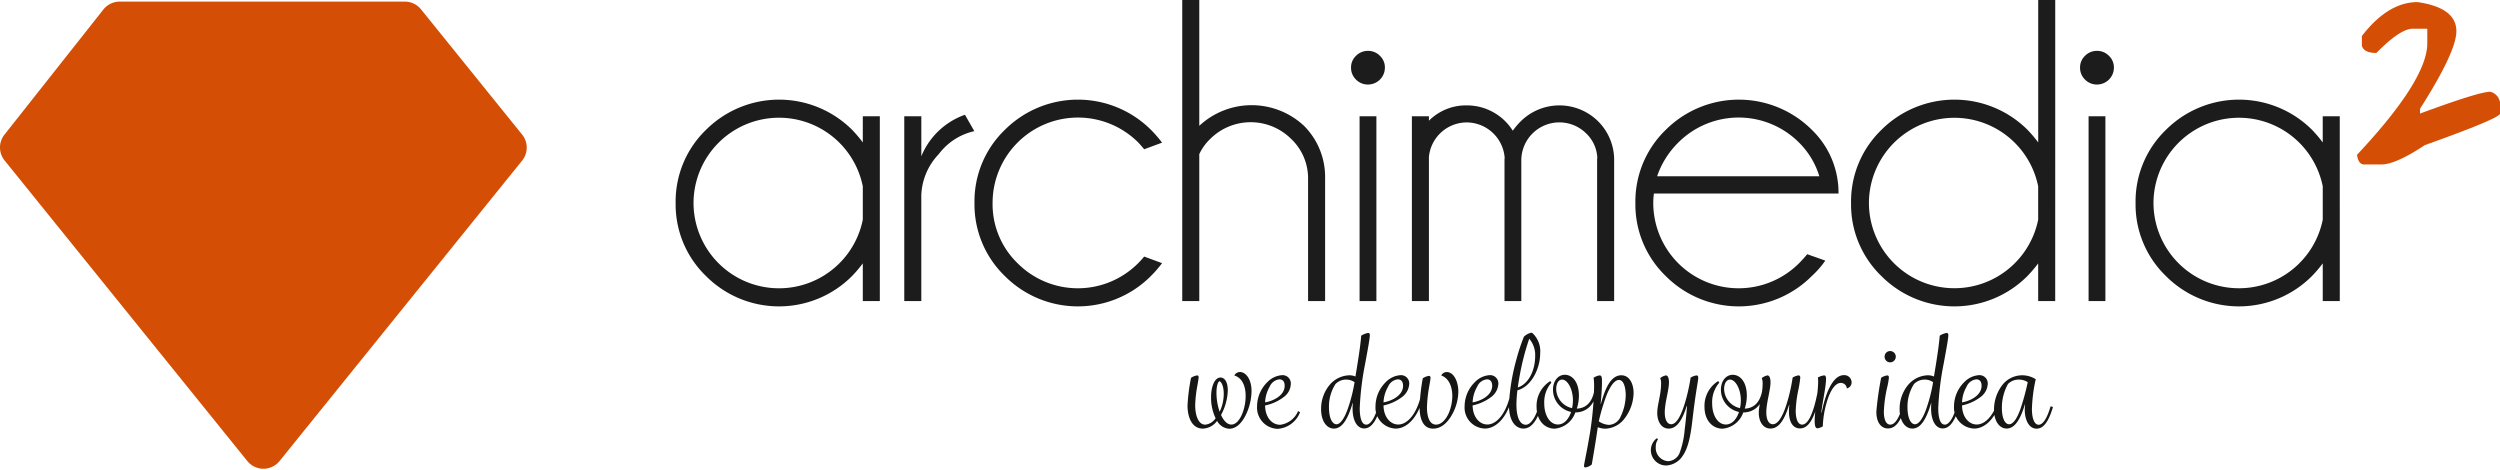
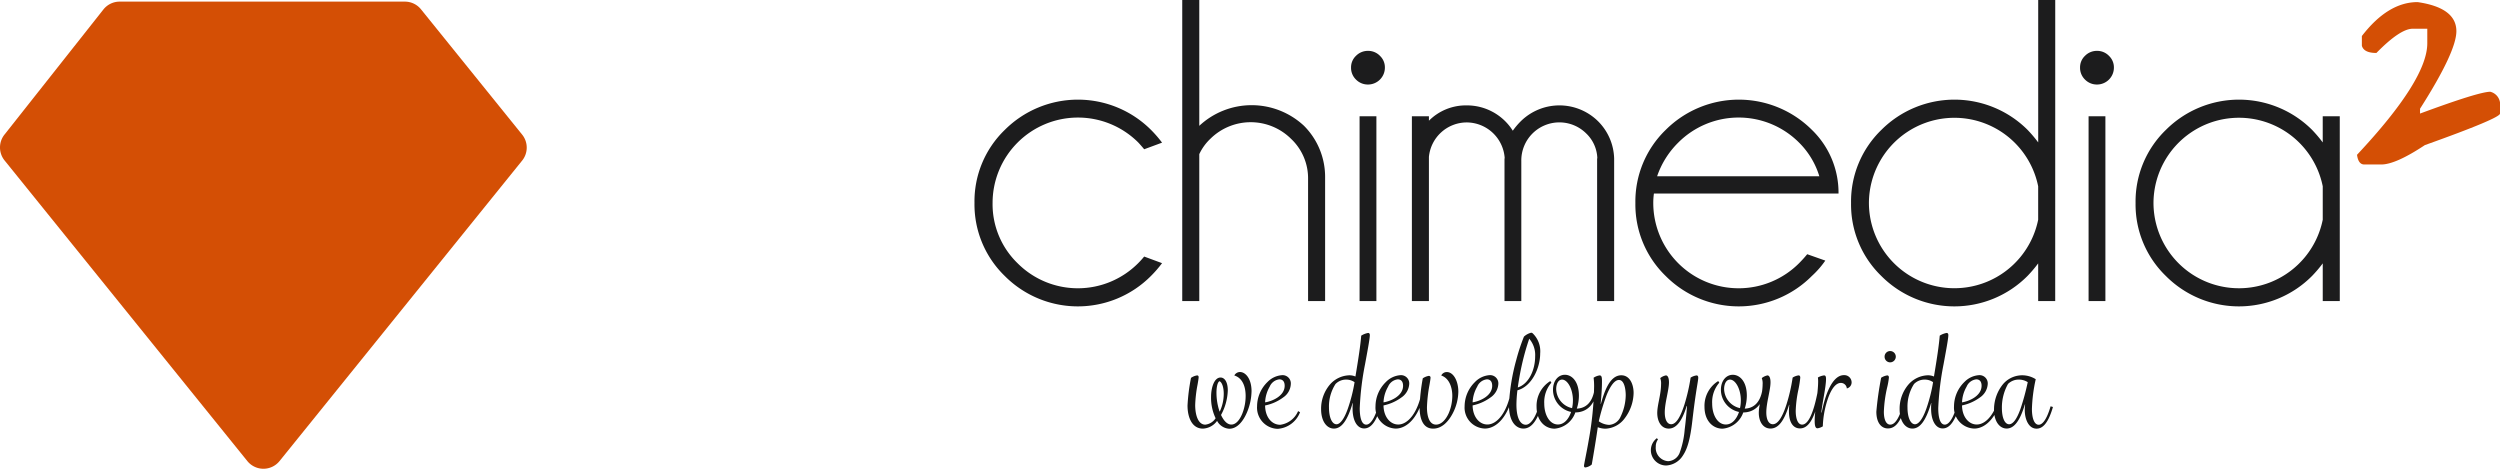
<svg xmlns="http://www.w3.org/2000/svg" width="356.822" height="67.125" viewBox="0 0 356.822 67.125">
  <defs>
    <clipPath id="clip-path">
      <rect id="Rettangolo_580" data-name="Rettangolo 580" width="356.822" height="67.125" transform="translate(0 0)" fill="none" />
    </clipPath>
  </defs>
  <g id="Raggruppa_934" data-name="Raggruppa 934" transform="translate(0 0)">
    <g id="Raggruppa_933" data-name="Raggruppa 933" clip-path="url(#clip-path)">
      <path id="Tracciato_651" data-name="Tracciato 651" d="M345.061.3q5.533.806,5.535,4.149,0,2.931-5.188,11.07v.691q8.414-3.114,10.03-3.113a1.855,1.855,0,0,1,1.384,2.075v1.038q0,.669-10.723,4.5-4.174,2.767-6.225,2.767h-2.421q-.855,0-1.038-1.383,10.027-10.7,10.029-15.911V4.1h-2.075q-1.8,0-5.188,3.459-1.8,0-2.075-1.038V5.141Q340.841.3,345.061.3" fill="#d44f05" />
-       <path id="Tracciato_652" data-name="Tracciato 652" d="M139.062,18.719A8.716,8.716,0,0,0,133.988,22a8.944,8.944,0,0,0-2.492,5.835V42.97h-2.431V16.593H131.5v5.712a10.5,10.5,0,0,1,6.229-5.925Z" fill="#1c1c1d" />
      <path id="Tracciato_653" data-name="Tracciato 653" d="M163.307,36.617l2.552.943a16.524,16.524,0,0,1-1.58,1.823,14.709,14.709,0,0,1-20.862.015,14.224,14.224,0,0,1-4.33-10.438,14.178,14.178,0,0,1,4.33-10.424,14.768,14.768,0,0,1,20.862,0,16.812,16.812,0,0,1,1.58,1.824l-2.552.943q-.4-.487-.852-.974A12.187,12.187,0,0,0,141.67,28.96a11.737,11.737,0,0,0,3.571,8.615,12.142,12.142,0,0,0,17.214-.015,12.331,12.331,0,0,0,.852-.943" fill="#1c1c1d" />
      <path id="Tracciato_654" data-name="Tracciato 654" d="M168.74,0h2.432V17.96a10.952,10.952,0,0,1,14.934-.015,10.306,10.306,0,0,1,3.025,7.368V42.97H186.7V25.557a7.733,7.733,0,0,0-2.431-5.745,8.183,8.183,0,0,0-11.486-.03A7.272,7.272,0,0,0,171.172,22V42.97H168.74Z" fill="#1c1c1d" />
      <path id="Tracciato_655" data-name="Tracciato 655" d="M196.949,7.963a2.253,2.253,0,0,1,.715,1.671,2.412,2.412,0,0,1-2.4,2.43,2.368,2.368,0,0,1-1.717-.7,2.332,2.332,0,0,1-.713-1.732,2.258,2.258,0,0,1,.713-1.671,2.365,2.365,0,0,1,1.717-.7,2.327,2.327,0,0,1,1.687.7m-.5,35.007h-2.4V16.593h2.4Z" fill="#1c1c1d" />
      <path id="Tracciato_656" data-name="Tracciato 656" d="M201.517,16.593h2.431v.638a7.441,7.441,0,0,1,5.379-2.188,7.732,7.732,0,0,1,6.593,3.615,9.949,9.949,0,0,1,1.125-1.336,7.85,7.85,0,0,1,11.061,0,7.794,7.794,0,0,1,2.279,5.288V42.97h-2.431V22.61h.031a5.122,5.122,0,0,0-1.58-3.556,5.434,5.434,0,0,0-9.27,3.95V42.97h-2.4V22.61h.031a5.462,5.462,0,0,0-5.439-5.136,5.436,5.436,0,0,0-5.379,4.922V42.97h-2.431Z" fill="#1c1c1d" />
      <path id="Tracciato_657" data-name="Tracciato 657" d="M236.062,27.623a9.5,9.5,0,0,0-.092,1.367,12.185,12.185,0,0,0,20.817,8.57q.606-.608,1.155-1.276l2.582.911a12.94,12.94,0,0,1-1.914,2.188,14.709,14.709,0,0,1-20.862.015,14.192,14.192,0,0,1-4.331-10.408,14.218,14.218,0,0,1,4.331-10.454,14.77,14.77,0,0,1,20.862,0,12.472,12.472,0,0,1,3.8,9.087Zm.455-2.461h23.156a11.461,11.461,0,0,0-2.886-4.8,12.179,12.179,0,0,0-17.261,0,12.368,12.368,0,0,0-3.009,4.8" fill="#1c1c1d" />
      <path id="Tracciato_658" data-name="Tracciato 658" d="M293.337,42.969h-2.431V37.59a18.076,18.076,0,0,1-1.519,1.792,14.706,14.706,0,0,1-20.861.016A14.182,14.182,0,0,1,264.2,28.99a14.206,14.206,0,0,1,4.331-10.454,14.767,14.767,0,0,1,20.861,0,18.438,18.438,0,0,1,1.519,1.793V0h2.431ZM290.906,31.36V26.59a12.2,12.2,0,0,0-24.157,2.4,12.2,12.2,0,0,0,24.157,2.37" fill="#1c1c1d" />
      <path id="Tracciato_659" data-name="Tracciato 659" d="M301,7.963a2.256,2.256,0,0,1,.715,1.671,2.412,2.412,0,0,1-2.4,2.43,2.366,2.366,0,0,1-1.718-.7,2.332,2.332,0,0,1-.713-1.732,2.258,2.258,0,0,1,.713-1.671,2.362,2.362,0,0,1,1.718-.7,2.326,2.326,0,0,1,1.686.7m-.5,35.007h-2.4V16.593h2.4Z" fill="#1c1c1d" />
      <path id="Tracciato_660" data-name="Tracciato 660" d="M333.955,42.969h-2.432V37.59A18.224,18.224,0,0,1,330,39.382a14.706,14.706,0,0,1-20.861.016,14.186,14.186,0,0,1-4.331-10.408,14.21,14.21,0,0,1,4.331-10.454,14.767,14.767,0,0,1,20.861,0,18.591,18.591,0,0,1,1.52,1.793V16.592h2.432ZM331.523,31.36V26.59a12.2,12.2,0,0,0-24.158,2.4,12.2,12.2,0,0,0,24.158,2.37" fill="#1c1c1d" />
-       <path id="Tracciato_661" data-name="Tracciato 661" d="M125.577,42.969h-2.431V37.59a18.086,18.086,0,0,1-1.52,1.792,14.706,14.706,0,0,1-20.861.016A14.19,14.19,0,0,1,96.434,28.99a14.214,14.214,0,0,1,4.331-10.454,14.767,14.767,0,0,1,20.861,0,18.448,18.448,0,0,1,1.52,1.793V16.592h2.431ZM123.146,31.36V26.59a12.2,12.2,0,0,0-24.159,2.4,12.2,12.2,0,0,0,24.159,2.37" fill="#1c1c1d" />
      <path id="Tracciato_662" data-name="Tracciato 662" d="M169.991,53.934a2.032,2.032,0,0,1,.86-.351c.194,0,.229.14.229.263,0,.14-.088.685-.158,1.071a18.116,18.116,0,0,0-.334,2.9c0,1.37.4,2.793,1.44,2.793a2.011,2.011,0,0,0,1.475-.914,6.79,6.79,0,0,1-.649-3.02c0-1.458.491-2.793,1.352-2.793.6,0,1.036.667,1.036,1.844a7.813,7.813,0,0,1-.966,3.5c.316.685.808,1.37,1.475,1.37s1.212-.685,1.581-1.616a6.9,6.9,0,0,0,.457-2.458c0-1.511-.545-2.6-1.616-2.933a.918.918,0,0,1,.808-.492c.808,0,1.651.983,1.651,2.74a8.121,8.121,0,0,1-.615,2.933c-.579,1.4-1.458,2.423-2.564,2.423a2.1,2.1,0,0,1-1.739-1.124,2.637,2.637,0,0,1-2.02,1.107c-1.58,0-2.2-1.634-2.2-3.3A27.306,27.306,0,0,1,169.991,53.934Zm4.074,4.794h.036a5.984,5.984,0,0,0,.562-2.529c0-.878-.229-1.615-.6-1.791-.3.123-.439.9-.439,1.633A8.451,8.451,0,0,0,174.065,58.728Zm6.853-4.215a3.215,3.215,0,0,1,2.072-.966,1.176,1.176,0,0,1,1.247,1.265,2.426,2.426,0,0,1-1.071,1.9,6.442,6.442,0,0,1-2.6,1.159c.017,1.668.948,2.757,2.16,2.757a3.219,3.219,0,0,0,2.547-1.949l.281.158a3.69,3.69,0,0,1-3.2,2.371,3.027,3.027,0,0,1-2.933-3.232A4.867,4.867,0,0,1,180.918,54.513Zm2.441.545c0-.58-.263-.913-.755-.913a1.7,1.7,0,0,0-1.388,1.053,4.851,4.851,0,0,0-.649,2.231C181.585,57.271,183.359,56.516,183.359,55.058Zm5.2,3.337a5.328,5.328,0,0,1,1.247-3.495,3.822,3.822,0,0,1,2.793-1.335,2.131,2.131,0,0,1,.86.176c.44-2.635.7-4.338.826-5.831a2.7,2.7,0,0,1,.983-.387c.158,0,.246.106.246.316,0,.51-.369,2.442-.685,4.163a40.433,40.433,0,0,0-.755,6.252c0,1.23.228,2.354.931,2.354.685,0,1.563-1.212,2.248-5.041l.351.053c-.79,4.426-1.861,5.532-2.9,5.532-1,0-1.651-1.124-1.651-2.81a5.553,5.553,0,0,1,.036-.79l-.036-.018c-.737,2.529-1.6,3.636-2.669,3.636C189.4,61.17,188.56,60.169,188.56,58.4Zm3.812-.053a22.614,22.614,0,0,0,.965-3.794,2.074,2.074,0,0,0-1.211-.368,2.1,2.1,0,0,0-1.511.632,5.911,5.911,0,0,0-.931,3.354c0,1.423.439,2.389,1.072,2.389C191.248,60.555,191.827,59.87,192.372,58.342Zm5.446-3.829a3.217,3.217,0,0,1,2.073-.966,1.176,1.176,0,0,1,1.247,1.265,2.5,2.5,0,0,1-1.107,1.914,6.609,6.609,0,0,1-2.564,1.142c.018,1.616.948,2.722,2.108,2.722,1.3,0,2.827-1.545,3.424-5.023l.352.053c-.668,3.9-2.512,5.55-4.145,5.55a2.988,2.988,0,0,1-2.881-3.2A4.867,4.867,0,0,1,197.818,54.513Zm2.441.545c0-.58-.263-.913-.755-.913a1.7,1.7,0,0,0-1.387,1.053,4.84,4.84,0,0,0-.65,2.231C198.486,57.271,200.259,56.516,200.259,55.058Zm2.355,3A28.666,28.666,0,0,1,203.071,54a2.136,2.136,0,0,1,.861-.351.235.235,0,0,1,.246.263c0,.158-.106.791-.159,1.072a20.893,20.893,0,0,0-.351,3.161c0,.966.211,2.459,1.3,2.459.738,0,1.387-.685,1.809-1.634a6.363,6.363,0,0,0,.509-2.476c0-1.107-.386-2.494-1.58-2.9a.88.88,0,0,1,.79-.492c.966,0,1.651,1.3,1.651,2.81a6.914,6.914,0,0,1-.755,3c-.668,1.317-1.634,2.265-2.828,2.265C203.054,61.187,202.614,59.677,202.614,58.061Zm7.923-3.548a3.217,3.217,0,0,1,2.073-.966,1.176,1.176,0,0,1,1.247,1.265,2.5,2.5,0,0,1-1.107,1.914,6.609,6.609,0,0,1-2.564,1.142c.018,1.616.948,2.722,2.108,2.722,1.3,0,2.827-1.545,3.424-5.023l.352.053c-.668,3.9-2.512,5.55-4.145,5.55a2.988,2.988,0,0,1-2.881-3.2A4.867,4.867,0,0,1,210.537,54.513Zm2.442.545c0-.58-.264-.913-.756-.913a1.7,1.7,0,0,0-1.387,1.053,4.84,4.84,0,0,0-.65,2.231C211.205,57.271,212.979,56.516,212.979,55.058Zm2.39,2.722a29.4,29.4,0,0,1,1.053-6.428,28.006,28.006,0,0,1,1.089-3.3,2.346,2.346,0,0,1,1.037-.562.361.361,0,0,1,.21.088,3.541,3.541,0,0,1,1.072,2.863c0,2.125-1.23,4.742-3.25,5.269a17.963,17.963,0,0,0-.14,2.037c0,2.037.615,2.88,1.335,2.88.737,0,1.756-1.212,2.423-5.058l.352.053c-.791,4.654-2.108,5.55-3.109,5.55C216.528,61.17,215.369,60.4,215.369,57.78Zm3.741-6.9a3.541,3.541,0,0,0-.843-2.529c-.4,1.176-.633,2.02-.861,2.915a39.469,39.469,0,0,0-.773,4.04C218.249,54.777,219.11,52.739,219.11,50.878Zm2.161,3.512.158.229A4.25,4.25,0,0,0,220.41,57.6c0,1.651.791,2.986,1.95,2.986.948,0,1.581-.878,1.879-1.791a3.245,3.245,0,0,1-2.582-3.162c0-1.3.756-2.142,1.7-2.142,1,0,2,.966,2,2.968a6.075,6.075,0,0,1-.3,1.861c1.124-.035,2.212-.7,2.529-2.757l.351.053c-.334,2.529-1.827,3.249-3.091,3.249a3.436,3.436,0,0,1-2.951,2.318c-1.387,0-2.582-1.124-2.582-3.126A4.16,4.16,0,0,1,221.271,54.39Zm3.232,2.758c0-1.634-.773-2.968-1.546-2.968-.58,0-.843.685-.843,1.352a2.869,2.869,0,0,0,2.266,2.722A4.791,4.791,0,0,0,224.5,57.148Zm3.022-1.985a9.154,9.154,0,0,0-.07-1.247,2.031,2.031,0,0,1,.861-.333c.316,0,.333.333.333.93,0,.861-.087,2.143-.193,3.127h.035c.422-1.423,1.159-4.075,2.916-4.075,1.212,0,1.756,1.282,1.756,2.529a6.16,6.16,0,0,1-1.247,3.583,3.6,3.6,0,0,1-2.775,1.51,3.058,3.058,0,0,1-1.089-.211c-.263,1.809-.562,3.618-.86,5.322a1.752,1.752,0,0,1-.914.422c-.123,0-.193-.088-.193-.229,0-.228.334-1.7.668-3.635A46.579,46.579,0,0,0,227.525,55.163Zm2.161,5.48a1.911,1.911,0,0,0,1.615-1.159,7.235,7.235,0,0,0,.738-3.074c0-.7-.158-2.178-.966-2.178-.755,0-1.387,1.247-1.756,2.143a28.85,28.85,0,0,0-1.124,3.758A2.756,2.756,0,0,0,229.686,60.643Zm7.4-5.831a2.108,2.108,0,0,0-.122-.843,1.8,1.8,0,0,1,.807-.386c.281,0,.44.386.44.983,0,1.124-.6,2.915-.6,4.3,0,1.036.352,1.686.914,1.686.72,0,1.334-1.071,1.9-2.828A26.958,26.958,0,0,0,241.3,53.9a2.062,2.062,0,0,1,.843-.316c.158,0,.245.1.245.333,0,.264-.14,1.019-.245,1.686-.3,1.932-.439,3.126-.6,4.479-.281,2.441-.667,3.934-1.334,4.917a3,3,0,0,1-2.406,1.441,2.188,2.188,0,0,1-2.178-2.178,2.152,2.152,0,0,1,.86-1.721l.158.175a1.694,1.694,0,0,0-.316,1.036,1.9,1.9,0,0,0,1.757,2.073,1.849,1.849,0,0,0,1.65-1.194,12.519,12.519,0,0,0,.721-3.337c.158-1.212.263-2.459.333-3.337h-.052c-.65,2.107-1.458,3.214-2.565,3.214-1.071,0-1.633-1.037-1.633-2.231C236.538,57.78,237.082,56.305,237.082,54.812Zm8.152-.422.158.229a4.246,4.246,0,0,0-1.019,2.985c0,1.651.79,2.986,1.95,2.986.948,0,1.58-.878,1.879-1.791a3.245,3.245,0,0,1-2.582-3.162c0-1.3.755-2.142,1.7-2.142,1,0,2,.966,2,2.968a6.075,6.075,0,0,1-.3,1.861c1.124-.035,2.213-.7,2.529-2.757l.352.053c-.334,2.529-1.827,3.249-3.092,3.249a3.435,3.435,0,0,1-2.95,2.318c-1.388,0-2.582-1.124-2.582-3.126A4.16,4.16,0,0,1,245.234,54.39Zm3.231,2.758c0-1.634-.773-2.968-1.545-2.968-.58,0-.843.685-.843,1.352a2.869,2.869,0,0,0,2.265,2.722A4.736,4.736,0,0,0,248.465,57.148Zm3.111-2.336a2.1,2.1,0,0,0-.123-.843,1.808,1.808,0,0,1,.808-.386c.281,0,.439.386.439.983,0,1.124-.6,2.915-.6,4.3,0,1.036.351,1.686.931,1.686.737,0,1.387-1.071,1.949-2.828a24.691,24.691,0,0,0,.878-3.828,2.073,2.073,0,0,1,.843-.316c.158,0,.246.1.246.333a15.8,15.8,0,0,1-.263,1.686,16.86,16.86,0,0,0-.387,3.039c0,1.124.3,1.967.914,1.967.772,0,1.6-1.3,2.283-5.041l.351.053c-.773,4.408-1.827,5.532-2.951,5.532-.86,0-1.563-.72-1.563-2.424a8.05,8.05,0,0,1,.053-.93l-.035-.018c-.685,2.283-1.528,3.39-2.652,3.39-1.089,0-1.669-1.037-1.669-2.231C251.031,57.78,251.576,56.305,251.576,54.812Zm7.431,5.216c0-1.528.492-3.864.492-5.655a4.786,4.786,0,0,0-.035-.492,2.376,2.376,0,0,1,.878-.3c.228,0,.281.193.281.526,0,1.124-.545,3.443-.667,4.778h.052c.492-2.582,1.528-5.34,3.162-5.34a1.041,1.041,0,0,1,1.106,1.019.883.883,0,0,1-.685.878.855.855,0,0,0-.843-.79c-.667,0-1.265.7-1.756,1.967a13.525,13.525,0,0,0-.826,4.233,2.02,2.02,0,0,1-.755.281C259.112,61.135,259.007,60.783,259.007,60.028Zm8.8-1.282a45.222,45.222,0,0,1,.685-4.83,2.192,2.192,0,0,1,.86-.333c.158,0,.246.1.246.316a10.05,10.05,0,0,1-.246,1.387,18.223,18.223,0,0,0-.474,3.478c0,1.106.316,1.844.913,1.844.808,0,1.634-1.335,2.3-5.041l.351.053c-.773,4.373-1.791,5.532-2.985,5.532C268.546,61.152,267.809,60.379,267.809,58.746Zm1.176-7.833a.792.792,0,0,1,.791-.808.806.806,0,0,1,.808.808.817.817,0,0,1-.808.808A.8.8,0,0,1,268.985,50.913Zm2.144,7.482a5.323,5.323,0,0,1,1.247-3.495,3.822,3.822,0,0,1,2.792-1.335,2.132,2.132,0,0,1,.861.176c.439-2.635.7-4.338.825-5.831a2.7,2.7,0,0,1,.984-.387c.158,0,.246.106.246.316,0,.51-.369,2.442-.685,4.163a40.434,40.434,0,0,0-.755,6.252c0,1.23.228,2.354.931,2.354.684,0,1.563-1.212,2.248-5.041l.351.053c-.79,4.426-1.862,5.532-2.9,5.532-1,0-1.651-1.124-1.651-2.81a5.709,5.709,0,0,1,.035-.79l-.035-.018c-.738,2.529-1.6,3.636-2.669,3.636C271.972,61.17,271.129,60.169,271.129,58.4Zm3.811-.053a22.614,22.614,0,0,0,.966-3.794,2.075,2.075,0,0,0-1.212-.368,2.1,2.1,0,0,0-1.51.632,5.911,5.911,0,0,0-.931,3.354c0,1.423.439,2.389,1.071,2.389C273.816,60.555,274.4,59.87,274.94,58.342Zm5.447-3.829a3.215,3.215,0,0,1,2.072-.966,1.176,1.176,0,0,1,1.247,1.265,2.494,2.494,0,0,1-1.106,1.914,6.616,6.616,0,0,1-2.564,1.142c.017,1.616.948,2.722,2.107,2.722,1.3,0,2.828-1.545,3.425-5.023l.351.053c-.667,3.9-2.511,5.55-4.145,5.55a2.988,2.988,0,0,1-2.88-3.2A4.867,4.867,0,0,1,280.387,54.513Zm2.441.545c0-.58-.263-.913-.755-.913a1.7,1.7,0,0,0-1.388,1.053,4.851,4.851,0,0,0-.649,2.231C281.054,57.271,282.828,56.516,282.828,55.058Zm1.775,3.389a5.732,5.732,0,0,1,1.3-3.635,3.6,3.6,0,0,1,4.654-.685,22.37,22.37,0,0,0-.544,4.233c0,1.282.316,2.265.966,2.265.527,0,1.141-.72,1.7-2.634l.334.1c-.685,2.371-1.493,3.091-2.336,3.091-1.159,0-1.686-1.387-1.686-2.652a7.19,7.19,0,0,1,.053-.808h-.035c-.7,2.354-1.546,3.443-2.6,3.443C285.429,61.17,284.6,60.186,284.6,58.447Zm3.776-.087a33.482,33.482,0,0,0,1.037-3.812,2.334,2.334,0,0,0-1.282-.368,2.152,2.152,0,0,0-1.528.614,6.865,6.865,0,0,0-.879,3.443c0,1.352.387,2.318,1.037,2.318C287.273,60.555,287.835,59.9,288.379,58.36Z" fill="#161615" />
      <path id="Tracciato_663" data-name="Tracciato 663" d="M17.075.232H57.79a2.954,2.954,0,0,1,2.3,1.1L74.523,19.21a2.956,2.956,0,0,1,0,3.714L39.9,65.805a2.955,2.955,0,0,1-4.6,0L.656,22.905a2.956,2.956,0,0,1-.018-3.692L14.756,1.356A2.957,2.957,0,0,1,17.075.232" fill="#d44f05" />
    </g>
  </g>
</svg>